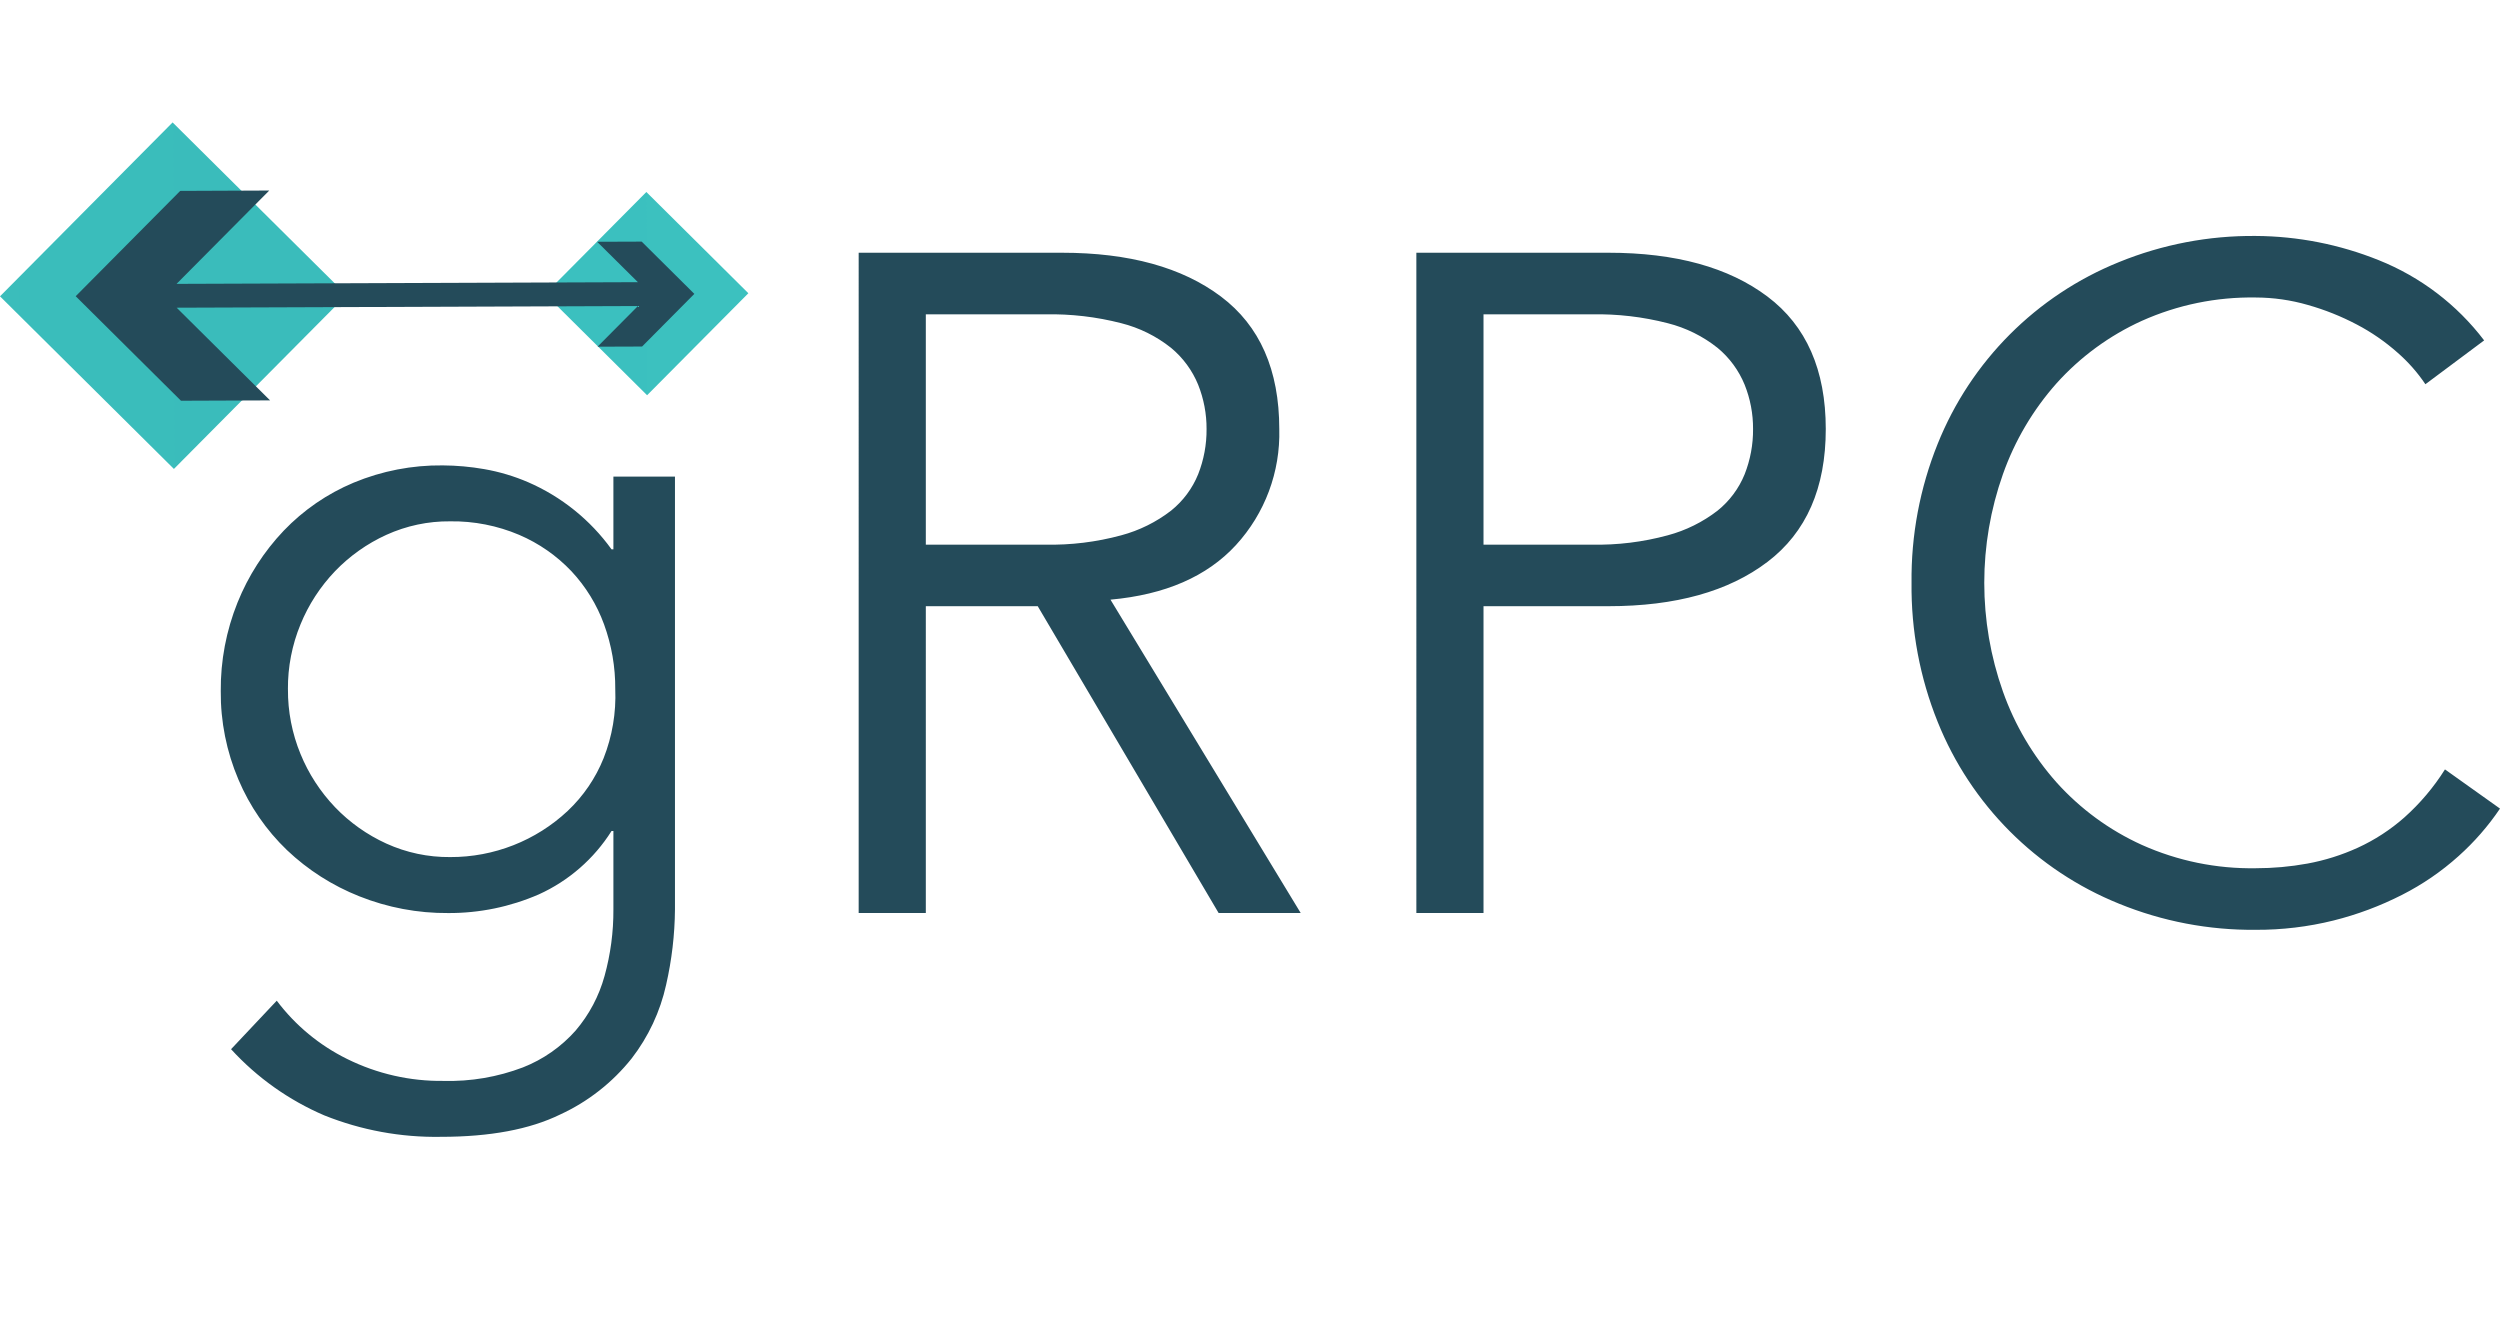
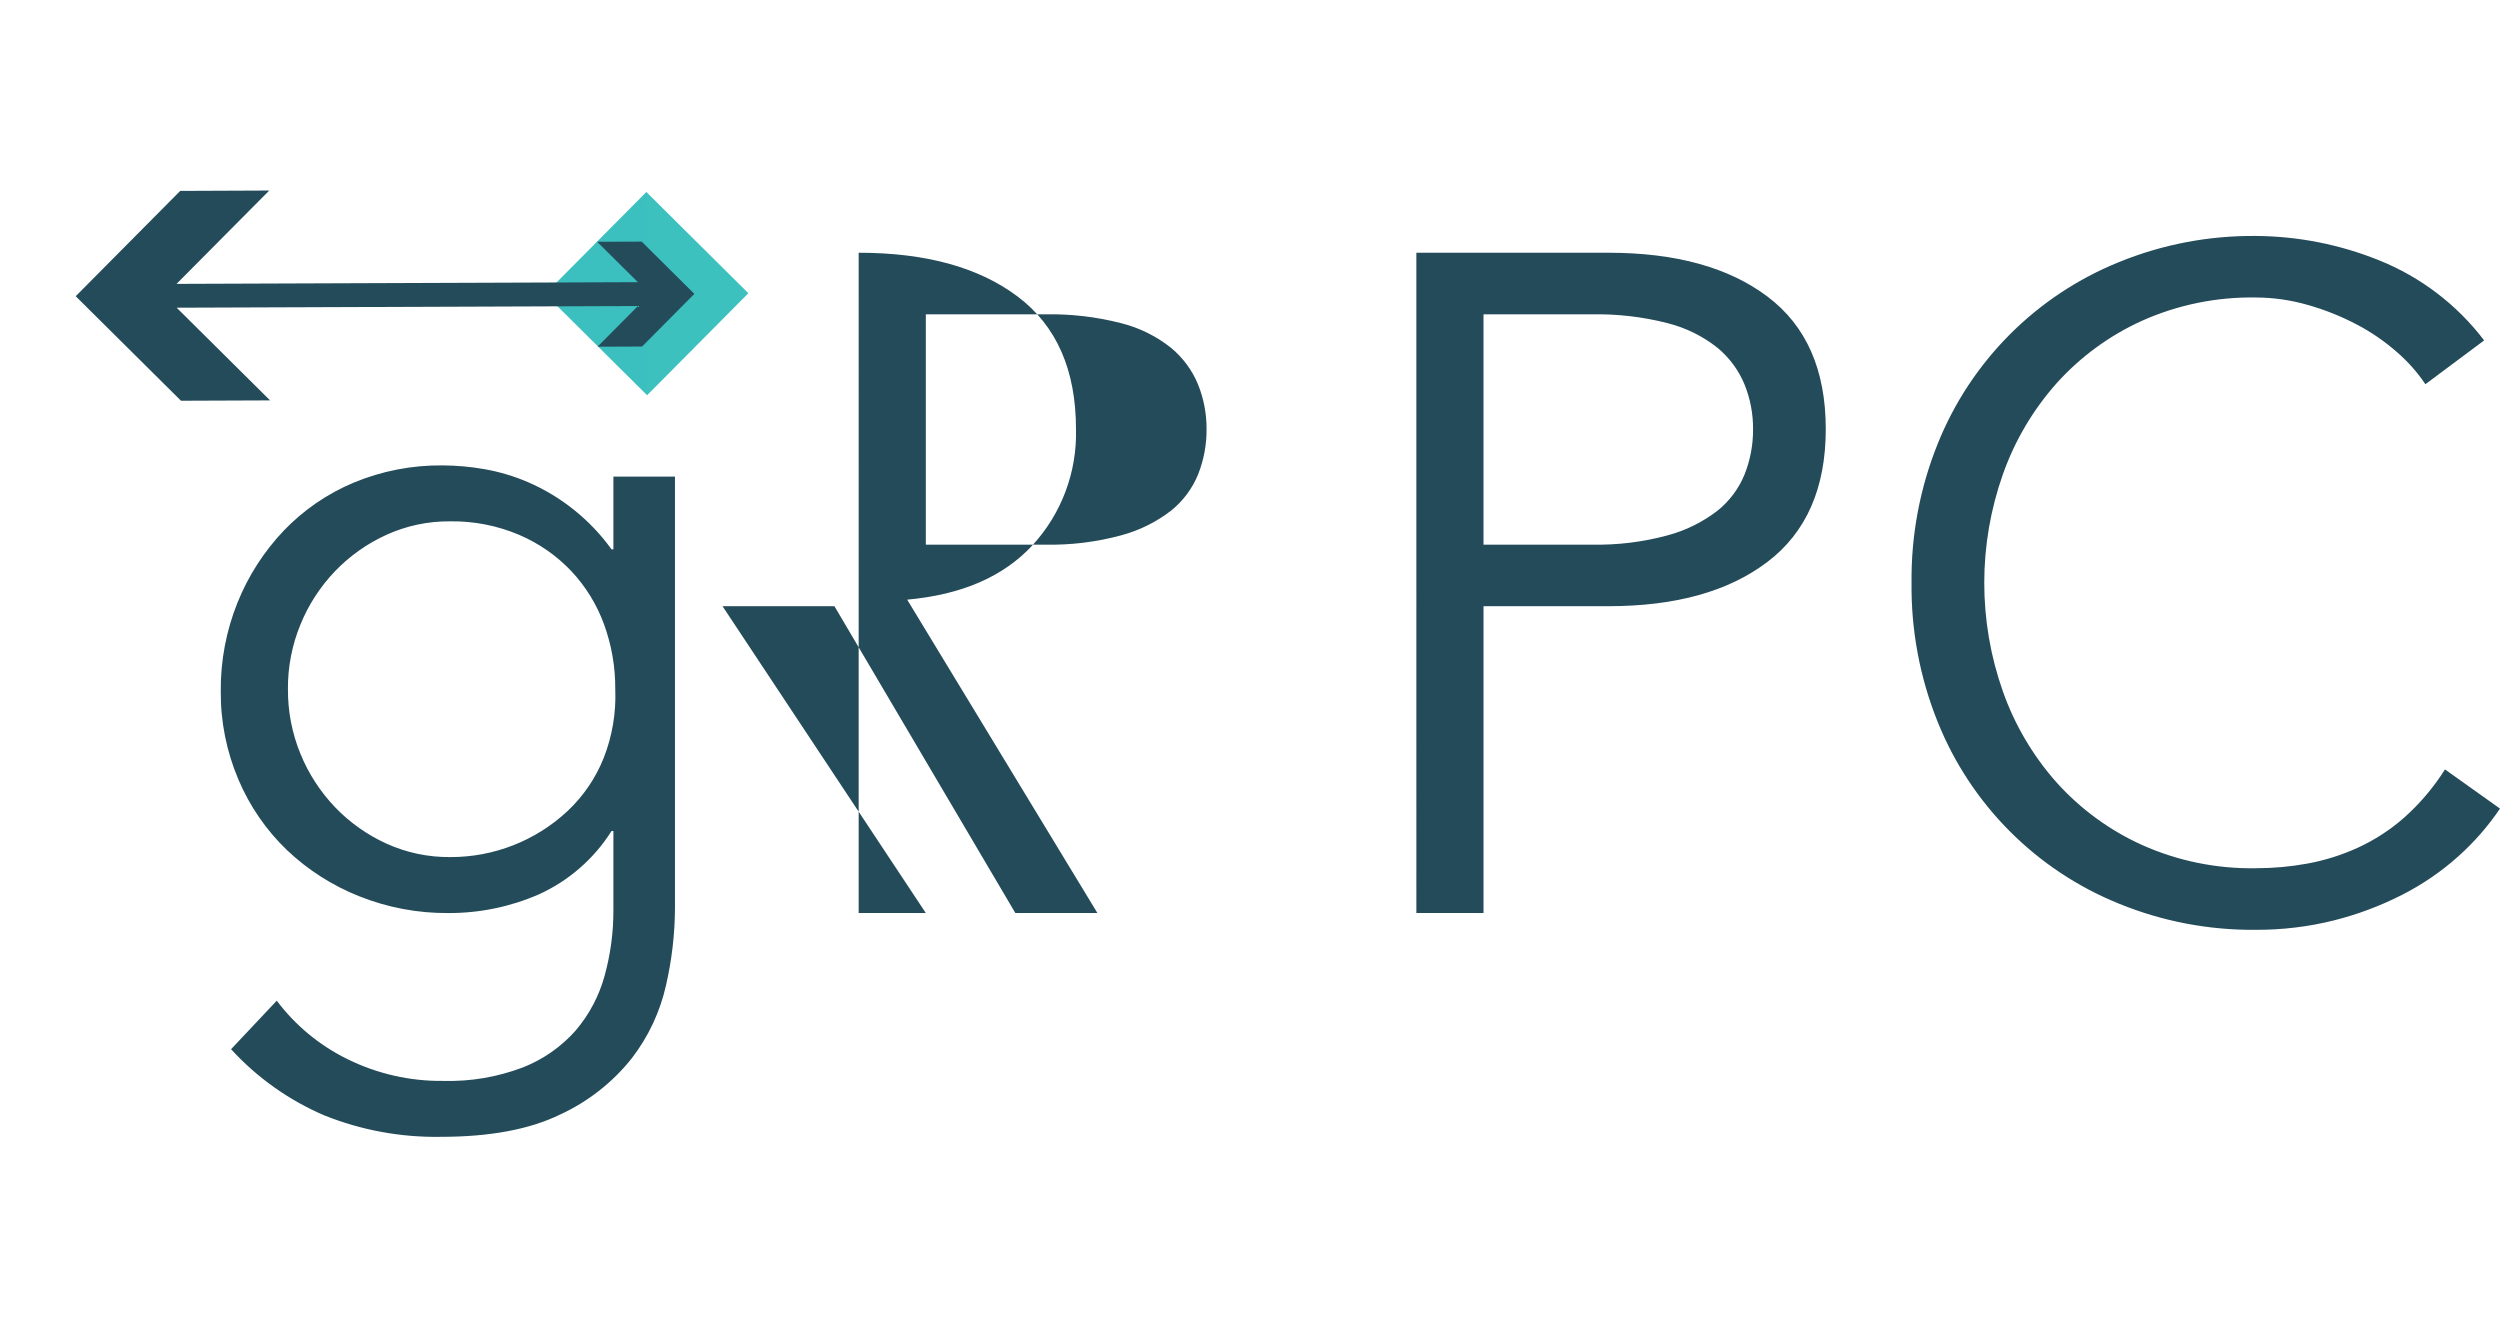
<svg xmlns="http://www.w3.org/2000/svg" xmlns:ns1="http://sodipodi.sourceforge.net/DTD/sodipodi-0.dtd" xmlns:ns2="http://www.inkscape.org/namespaces/inkscape" fill="none" viewBox="0 0 94 50.144" id="Grpc--Streamline-Svg-Logos" height="12.536" width="23.5" version="1.1" ns1:docname="grpc.svg" ns2:version="1.4.2 (ebf0e940, 2025-05-08)">
  <ns1:namedview id="namedview7" pagecolor="#ffffff" bordercolor="#000000" borderopacity="0.25" ns2:showpageshadow="2" ns2:pageopacity="0.0" ns2:pagecheckerboard="0" ns2:deskcolor="#d1d1d1" ns2:zoom="9.4201023" ns2:cx="28.396719" ns2:cy="-1.2738715" ns2:window-width="1448" ns2:window-height="701" ns2:window-x="0" ns2:window-y="31" ns2:window-maximized="0" ns2:current-layer="Grpc--Streamline-Svg-Logos" />
  <desc id="desc1">
        Grpc Streamline Icon: https://streamlinehq.com
    </desc>
-   <path fill="#244b5a" d="m 10.406,37.626 c 0.698,0.928 1.605,1.679 2.647,2.192 1.127,0.558 2.371,0.841 3.629,0.824 1.017,0.027 2.03,-0.146 2.981,-0.508 0.76,-0.299 1.439,-0.773 1.981,-1.385 0.508,-0.596 0.879,-1.296 1.087,-2.051 0.226,-0.816 0.338,-1.66 0.333,-2.507 v -2.945 h -0.07 c -0.659,1.045 -1.61,1.874 -2.736,2.384 -1.073,0.467 -2.231,0.706 -3.401,0.701 -1.147,0.009 -2.284,-0.206 -3.349,-0.631 -1.008,-0.4 -1.931,-0.989 -2.718,-1.736 -0.781,-0.75 -1.401,-1.651 -1.823,-2.648 -0.449,-1.053 -0.676,-2.187 -0.666,-3.331 -0.01,-1.141 0.205,-2.273 0.631,-3.331 0.403,-1.001 0.992,-1.917 1.736,-2.7 0.743,-0.776 1.639,-1.391 2.63,-1.806 1.061,-0.441 2.2,-0.662 3.349,-0.649 0.523,0.003 1.045,0.05 1.56,0.14 0.567,0.099 1.12,0.264 1.648,0.491 1.254,0.544 2.339,1.416 3.139,2.525 h 0.07 v -2.735 h 2.315 v 16.27 c -0.008,0.956 -0.12,1.908 -0.333,2.84 -0.223,1.008 -0.666,1.953 -1.297,2.77 -0.718,0.901 -1.637,1.622 -2.683,2.104 -1.146,0.561 -2.642,0.841 -4.489,0.841 -1.5,0.026 -2.99,-0.248 -4.383,-0.806 -1.333,-0.571 -2.528,-1.42 -3.506,-2.489 z m 0.421,-11.712 c -0.006,0.836 0.155,1.664 0.473,2.437 0.303,0.742 0.744,1.419 1.297,1.999 0.55,0.574 1.205,1.038 1.929,1.368 0.754,0.343 1.574,0.516 2.402,0.508 1.64,0.006 3.221,-0.615 4.418,-1.736 0.588,-0.555 1.049,-1.231 1.35,-1.982 0.325,-0.825 0.474,-1.709 0.438,-2.594 0.006,-0.831 -0.137,-1.656 -0.421,-2.437 -0.27,-0.742 -0.688,-1.422 -1.227,-1.999 -0.555,-0.585 -1.223,-1.05 -1.964,-1.367 -0.82,-0.348 -1.704,-0.522 -2.595,-0.509 -0.828,-0.008 -1.648,0.166 -2.402,0.509 -0.724,0.33 -1.378,0.794 -1.929,1.367 -0.553,0.579 -0.994,1.257 -1.297,1.999 -0.318,0.773 -0.479,1.601 -0.473,2.437 z m 23.984,8.416 h -2.525 V 9.503 h 7.644 c 2.525,0 4.518,0.549 5.979,1.648 1.461,1.099 2.191,2.759 2.192,4.979 0.044,1.612 -0.54,3.178 -1.631,4.366 -1.087,1.181 -2.659,1.865 -4.716,2.051 l 7.153,11.783 h -3.086 l -6.802,-11.537 h -4.208 z m 0,-13.851 h 4.489 c 0.964,0.02 1.927,-0.098 2.858,-0.351 0.681,-0.182 1.319,-0.498 1.876,-0.929 0.45,-0.362 0.8,-0.833 1.017,-1.367 0.213,-0.541 0.321,-1.119 0.316,-1.701 0.003,-0.57 -0.105,-1.136 -0.316,-1.665 -0.22,-0.538 -0.569,-1.014 -1.017,-1.385 -0.552,-0.44 -1.192,-0.757 -1.876,-0.929 -0.933,-0.24 -1.895,-0.352 -2.858,-0.333 h -4.489 z M 53.255,9.503 h 7.224 c 2.525,0 4.517,0.549 5.978,1.648 1.461,1.099 2.191,2.759 2.192,4.979 0,2.221 -0.731,3.887 -2.192,4.997 -1.461,1.111 -3.454,1.666 -5.978,1.666 h -4.699 v 11.537 h -2.525 z m 2.525,10.976 h 4.068 c 0.964,0.02 1.927,-0.098 2.858,-0.351 0.681,-0.182 1.319,-0.498 1.876,-0.929 0.45,-0.362 0.8,-0.833 1.017,-1.367 0.213,-0.541 0.321,-1.119 0.316,-1.701 0.003,-0.57 -0.104,-1.136 -0.316,-1.665 -0.22,-0.538 -0.569,-1.014 -1.017,-1.385 -0.552,-0.44 -1.192,-0.756 -1.876,-0.929 -0.933,-0.24 -1.895,-0.352 -2.858,-0.333 h -4.068 z m 38.22,9.924 c -0.444,0.658 -0.968,1.259 -1.56,1.788 -0.641,0.576 -1.354,1.065 -2.122,1.455 -0.82,0.418 -1.684,0.742 -2.577,0.965 -0.958,0.238 -1.942,0.355 -2.928,0.35 -1.76,0.017 -3.506,-0.317 -5.137,-0.982 -3.109,-1.256 -5.572,-3.726 -6.82,-6.838 -0.668,-1.66 -1.002,-3.436 -0.982,-5.225 -0.02,-1.789 0.314,-3.565 0.982,-5.225 1.248,-3.112 3.711,-5.581 6.82,-6.837 1.63,-0.665 3.376,-0.998 5.137,-0.982 1.587,0.009 3.157,0.318 4.629,0.911 1.569,0.628 2.939,1.67 3.962,3.016 l -2.209,1.648 c -0.297,-0.442 -0.651,-0.843 -1.052,-1.192 -0.464,-0.411 -0.976,-0.764 -1.525,-1.052 -0.586,-0.309 -1.204,-0.556 -1.841,-0.736 -0.638,-0.185 -1.299,-0.279 -1.964,-0.281 -1.473,-0.024 -2.933,0.275 -4.278,0.877 -1.22,0.553 -2.312,1.353 -3.208,2.349 -0.887,0.999 -1.572,2.16 -2.017,3.419 -0.935,2.643 -0.935,5.527 0,8.17 0.445,1.259 1.13,2.42 2.017,3.419 0.896,0.996 1.988,1.796 3.208,2.349 1.345,0.602 2.805,0.901 4.278,0.877 0.653,3e-4 1.304,-0.058 1.946,-0.175 0.653,-0.12 1.289,-0.32 1.894,-0.596 0.637,-0.292 1.228,-0.676 1.753,-1.14 0.59,-0.527 1.104,-1.135 1.525,-1.805 z" id="path1" />
-   <path fill="url(#a)" d="M 6.539,17.632 0,11.142 6.49,4.603 13.029,11.093 Z" id="path2" style="fill:url(#a)" />
+   <path fill="#244b5a" d="m 10.406,37.626 c 0.698,0.928 1.605,1.679 2.647,2.192 1.127,0.558 2.371,0.841 3.629,0.824 1.017,0.027 2.03,-0.146 2.981,-0.508 0.76,-0.299 1.439,-0.773 1.981,-1.385 0.508,-0.596 0.879,-1.296 1.087,-2.051 0.226,-0.816 0.338,-1.66 0.333,-2.507 v -2.945 h -0.07 c -0.659,1.045 -1.61,1.874 -2.736,2.384 -1.073,0.467 -2.231,0.706 -3.401,0.701 -1.147,0.009 -2.284,-0.206 -3.349,-0.631 -1.008,-0.4 -1.931,-0.989 -2.718,-1.736 -0.781,-0.75 -1.401,-1.651 -1.823,-2.648 -0.449,-1.053 -0.676,-2.187 -0.666,-3.331 -0.01,-1.141 0.205,-2.273 0.631,-3.331 0.403,-1.001 0.992,-1.917 1.736,-2.7 0.743,-0.776 1.639,-1.391 2.63,-1.806 1.061,-0.441 2.2,-0.662 3.349,-0.649 0.523,0.003 1.045,0.05 1.56,0.14 0.567,0.099 1.12,0.264 1.648,0.491 1.254,0.544 2.339,1.416 3.139,2.525 h 0.07 v -2.735 h 2.315 v 16.27 c -0.008,0.956 -0.12,1.908 -0.333,2.84 -0.223,1.008 -0.666,1.953 -1.297,2.77 -0.718,0.901 -1.637,1.622 -2.683,2.104 -1.146,0.561 -2.642,0.841 -4.489,0.841 -1.5,0.026 -2.99,-0.248 -4.383,-0.806 -1.333,-0.571 -2.528,-1.42 -3.506,-2.489 z m 0.421,-11.712 c -0.006,0.836 0.155,1.664 0.473,2.437 0.303,0.742 0.744,1.419 1.297,1.999 0.55,0.574 1.205,1.038 1.929,1.368 0.754,0.343 1.574,0.516 2.402,0.508 1.64,0.006 3.221,-0.615 4.418,-1.736 0.588,-0.555 1.049,-1.231 1.35,-1.982 0.325,-0.825 0.474,-1.709 0.438,-2.594 0.006,-0.831 -0.137,-1.656 -0.421,-2.437 -0.27,-0.742 -0.688,-1.422 -1.227,-1.999 -0.555,-0.585 -1.223,-1.05 -1.964,-1.367 -0.82,-0.348 -1.704,-0.522 -2.595,-0.509 -0.828,-0.008 -1.648,0.166 -2.402,0.509 -0.724,0.33 -1.378,0.794 -1.929,1.367 -0.553,0.579 -0.994,1.257 -1.297,1.999 -0.318,0.773 -0.479,1.601 -0.473,2.437 z m 23.984,8.416 h -2.525 V 9.503 c 2.525,0 4.518,0.549 5.979,1.648 1.461,1.099 2.191,2.759 2.192,4.979 0.044,1.612 -0.54,3.178 -1.631,4.366 -1.087,1.181 -2.659,1.865 -4.716,2.051 l 7.153,11.783 h -3.086 l -6.802,-11.537 h -4.208 z m 0,-13.851 h 4.489 c 0.964,0.02 1.927,-0.098 2.858,-0.351 0.681,-0.182 1.319,-0.498 1.876,-0.929 0.45,-0.362 0.8,-0.833 1.017,-1.367 0.213,-0.541 0.321,-1.119 0.316,-1.701 0.003,-0.57 -0.105,-1.136 -0.316,-1.665 -0.22,-0.538 -0.569,-1.014 -1.017,-1.385 -0.552,-0.44 -1.192,-0.757 -1.876,-0.929 -0.933,-0.24 -1.895,-0.352 -2.858,-0.333 h -4.489 z M 53.255,9.503 h 7.224 c 2.525,0 4.517,0.549 5.978,1.648 1.461,1.099 2.191,2.759 2.192,4.979 0,2.221 -0.731,3.887 -2.192,4.997 -1.461,1.111 -3.454,1.666 -5.978,1.666 h -4.699 v 11.537 h -2.525 z m 2.525,10.976 h 4.068 c 0.964,0.02 1.927,-0.098 2.858,-0.351 0.681,-0.182 1.319,-0.498 1.876,-0.929 0.45,-0.362 0.8,-0.833 1.017,-1.367 0.213,-0.541 0.321,-1.119 0.316,-1.701 0.003,-0.57 -0.104,-1.136 -0.316,-1.665 -0.22,-0.538 -0.569,-1.014 -1.017,-1.385 -0.552,-0.44 -1.192,-0.756 -1.876,-0.929 -0.933,-0.24 -1.895,-0.352 -2.858,-0.333 h -4.068 z m 38.22,9.924 c -0.444,0.658 -0.968,1.259 -1.56,1.788 -0.641,0.576 -1.354,1.065 -2.122,1.455 -0.82,0.418 -1.684,0.742 -2.577,0.965 -0.958,0.238 -1.942,0.355 -2.928,0.35 -1.76,0.017 -3.506,-0.317 -5.137,-0.982 -3.109,-1.256 -5.572,-3.726 -6.82,-6.838 -0.668,-1.66 -1.002,-3.436 -0.982,-5.225 -0.02,-1.789 0.314,-3.565 0.982,-5.225 1.248,-3.112 3.711,-5.581 6.82,-6.837 1.63,-0.665 3.376,-0.998 5.137,-0.982 1.587,0.009 3.157,0.318 4.629,0.911 1.569,0.628 2.939,1.67 3.962,3.016 l -2.209,1.648 c -0.297,-0.442 -0.651,-0.843 -1.052,-1.192 -0.464,-0.411 -0.976,-0.764 -1.525,-1.052 -0.586,-0.309 -1.204,-0.556 -1.841,-0.736 -0.638,-0.185 -1.299,-0.279 -1.964,-0.281 -1.473,-0.024 -2.933,0.275 -4.278,0.877 -1.22,0.553 -2.312,1.353 -3.208,2.349 -0.887,0.999 -1.572,2.16 -2.017,3.419 -0.935,2.643 -0.935,5.527 0,8.17 0.445,1.259 1.13,2.42 2.017,3.419 0.896,0.996 1.988,1.796 3.208,2.349 1.345,0.602 2.805,0.901 4.278,0.877 0.653,3e-4 1.304,-0.058 1.946,-0.175 0.653,-0.12 1.289,-0.32 1.894,-0.596 0.637,-0.292 1.228,-0.676 1.753,-1.14 0.59,-0.527 1.104,-1.135 1.525,-1.805 z" id="path1" />
  <path fill="url(#b)" d="m 24.331,14.861 -3.835,-3.807 3.807,-3.835 3.835,3.807 z" id="path3" style="fill:url(#b)" />
  <path fill="#244b5a" d="m 6.776,7.178 -3.93,3.96 3.959,3.93 3.35,-0.013 -3.513,-3.485 17.345,-0.064 -1.52,1.53 1.675,-0.006 1.965,-1.98 -1.98,-1.965 -1.675,0.006 1.532,1.519 -17.346,0.064 3.486,-3.51 z" id="path4" />
  <defs id="defs7">
    <linearGradient id="a" x1="-646.313" x2="656.545" y1="-607.051" y2="-611.894" gradientUnits="userSpaceOnUse" gradientTransform="translate(-1,-24.325)">
      <stop stop-color="#72c9c9" id="stop4" />
      <stop offset="1" stop-color="#02b0ad" id="stop5" />
    </linearGradient>
    <linearGradient id="b" x1="-358.188" x2="406.007" y1="-341.49" y2="-344.331" gradientUnits="userSpaceOnUse" gradientTransform="translate(-1,-24.325)">
      <stop stop-color="#03b6b4" id="stop6" />
      <stop offset="1" stop-color="#74cbca" id="stop7" />
    </linearGradient>
  </defs>
</svg>